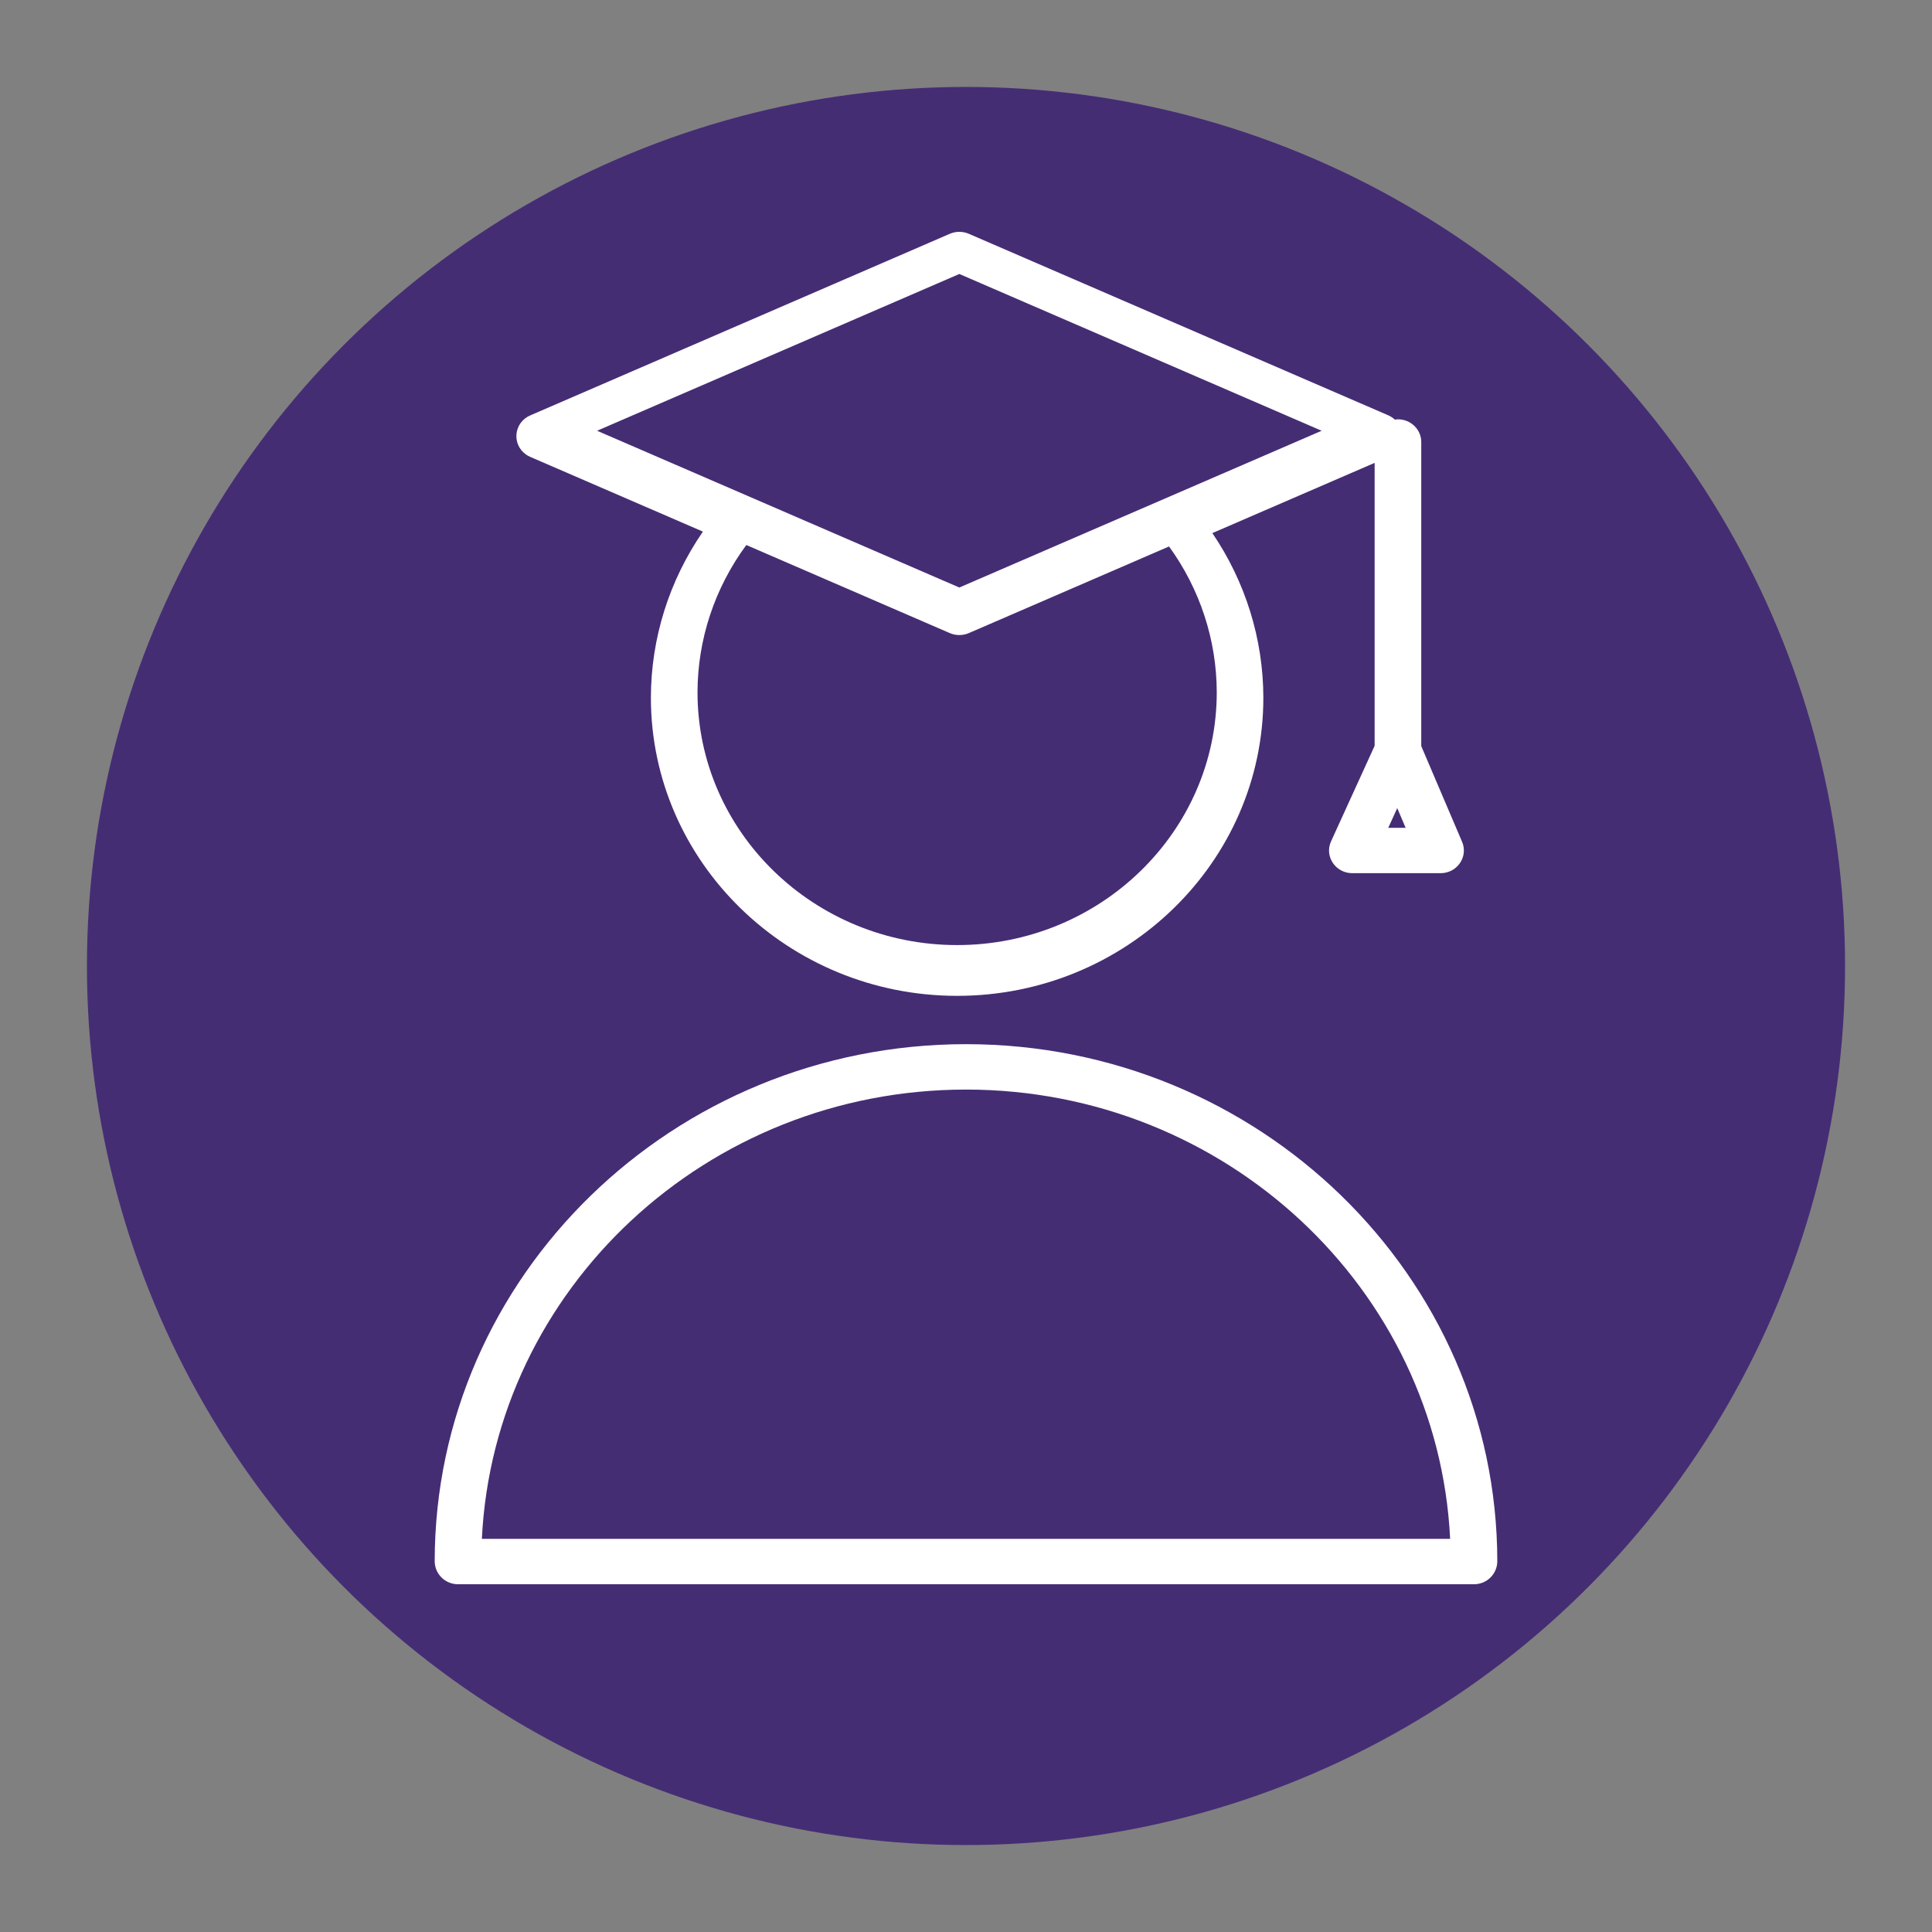
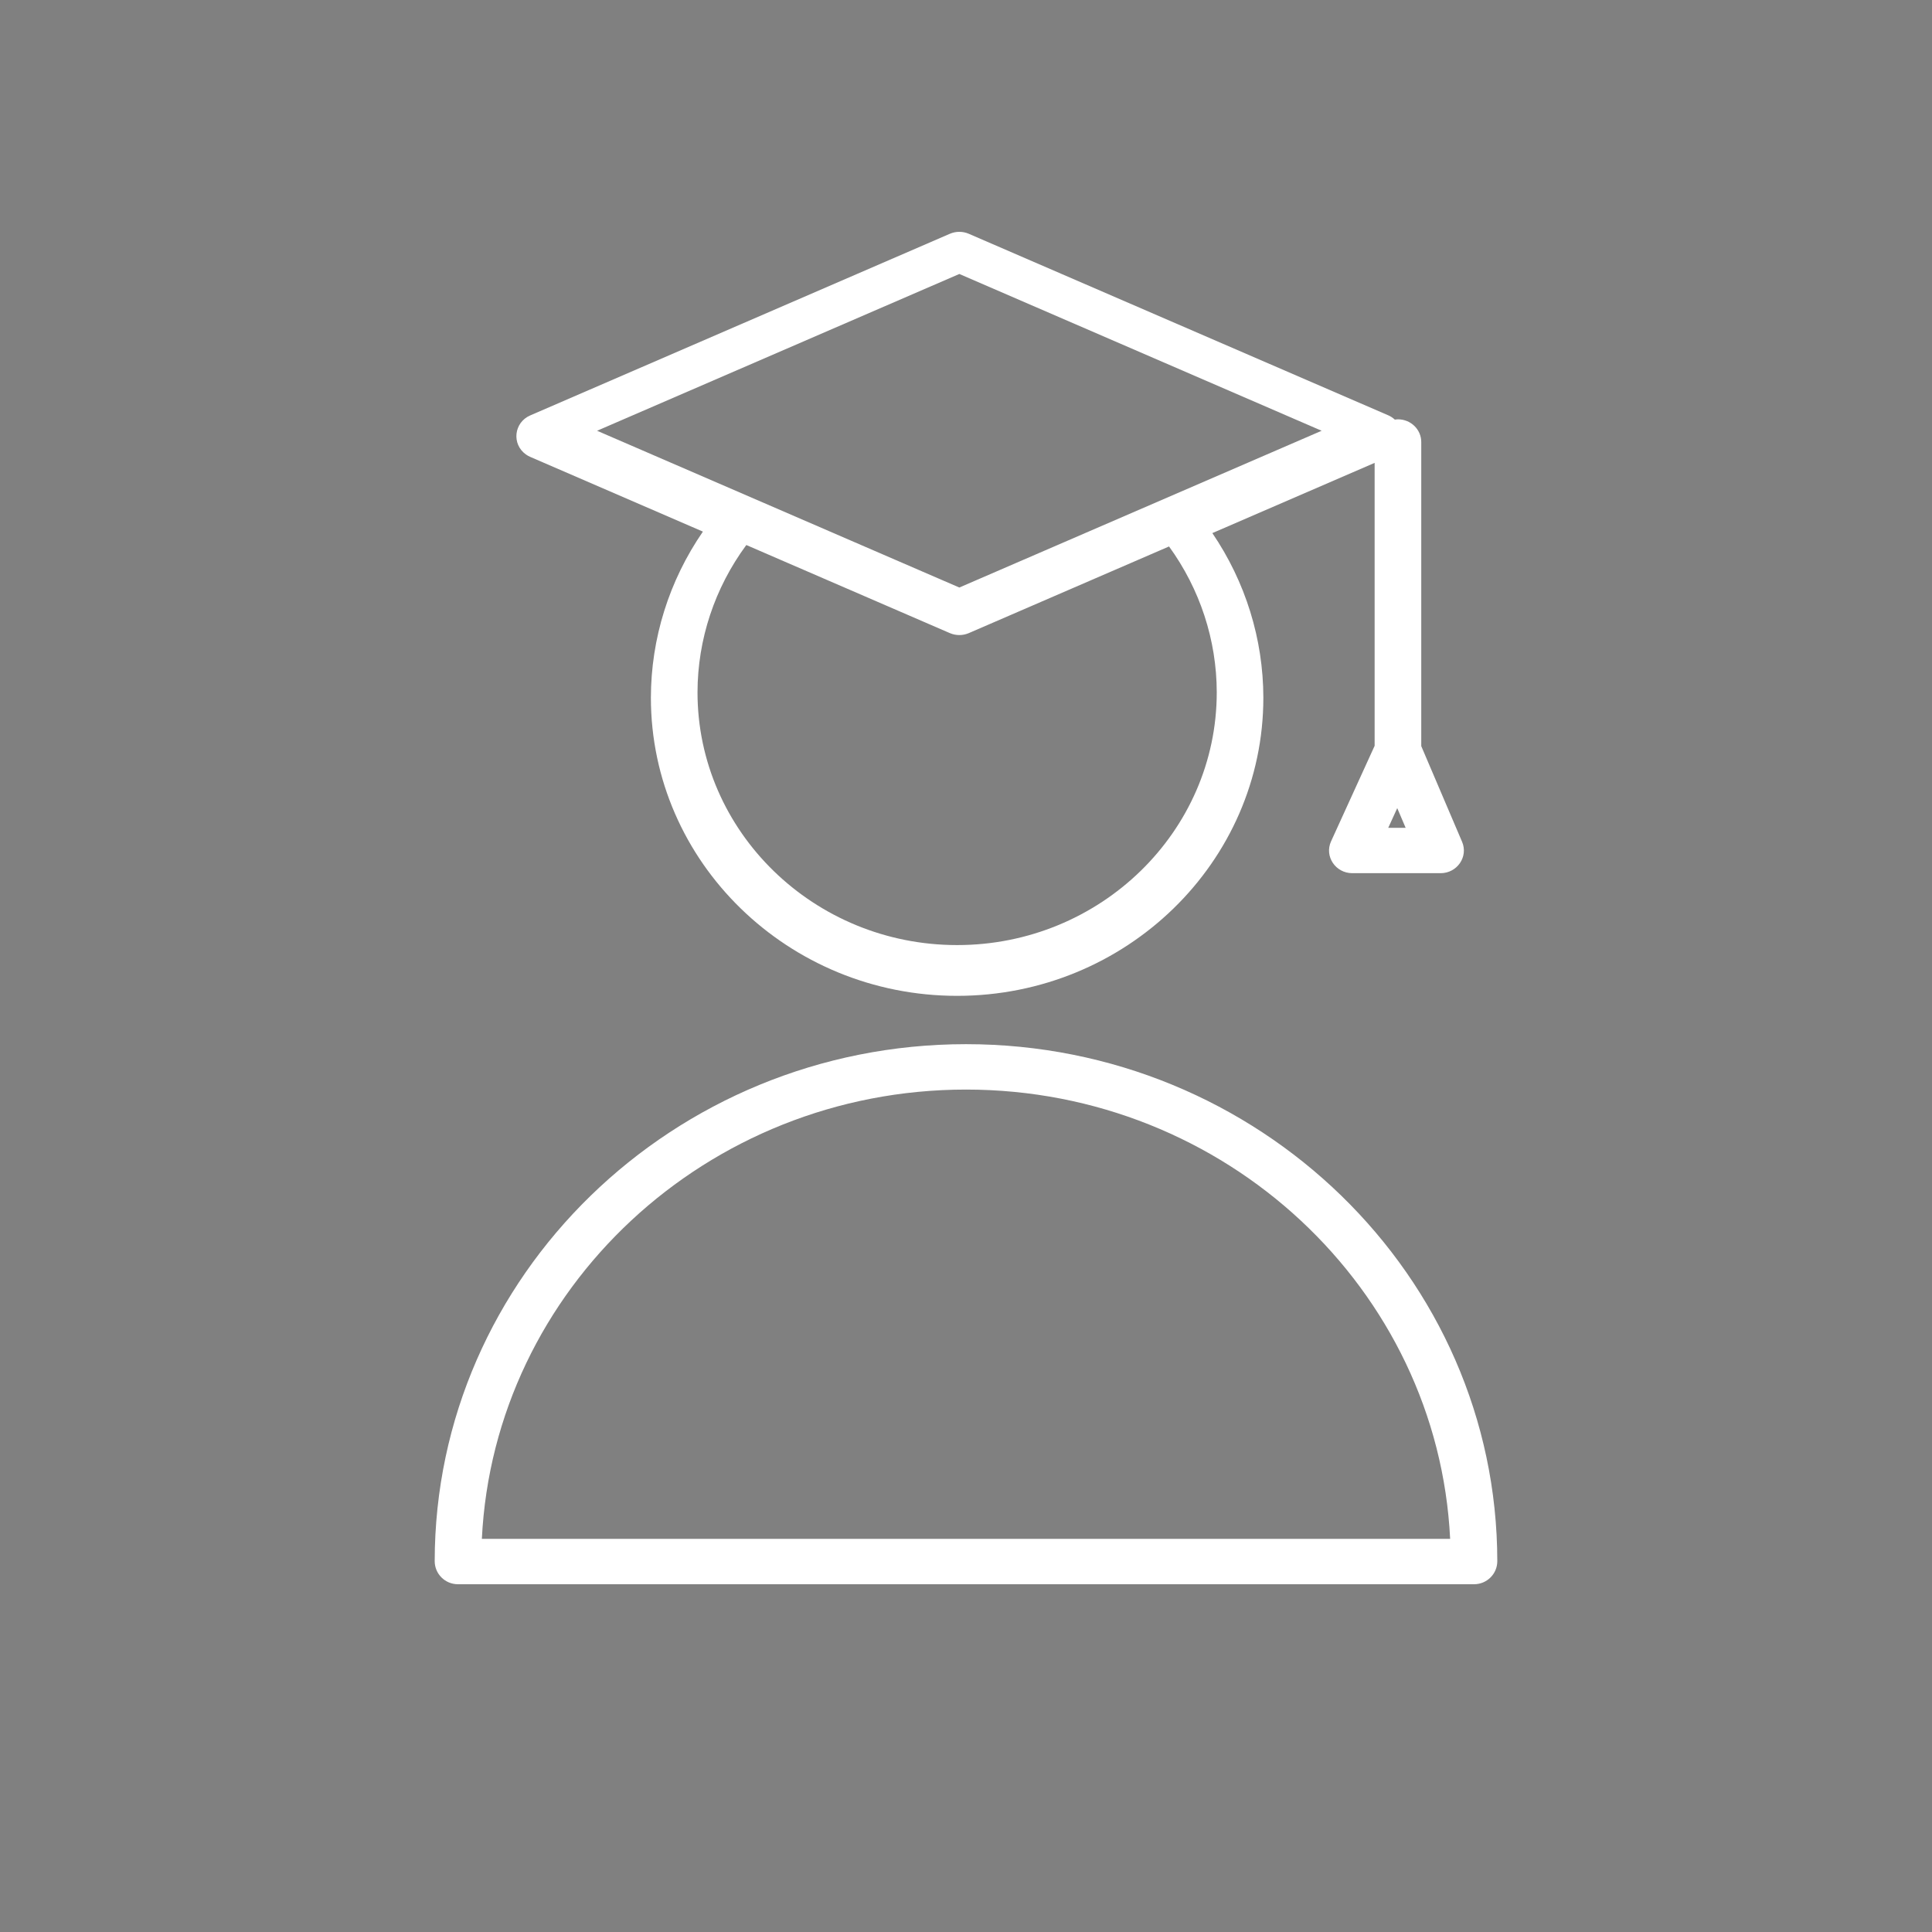
<svg xmlns="http://www.w3.org/2000/svg" viewBox="0 0 100.00 100.00">
  <rect x="0" y="0" width="100.00" height="100.00" fill="#808080" stroke="none" />
-   <ellipse fill="#452d74" fill-opacity="1" stroke="#452d74" stroke-opacity="1" stroke-width="1" id="tSvg103e2e369d8" title="Ellipse 1" cx="50" cy="50" rx="45" ry="45" style="transform: rotate(0deg);" />
  <path fill="#ffffff" stroke="none" fill-opacity="1" stroke-width="1" stroke-opacity="1" color="rgb(51, 51, 51)" fill-rule="evenodd" id="tSvge30dacefcc" title="Path 1" d="M27.444 23.648C30.423 24.938 33.402 26.227 36.382 27.516C34.631 30.059 33.694 33.05 33.69 36.11C33.69 44.621 40.8 51.545 49.54 51.545C58.281 51.545 65.391 44.621 65.391 36.11C65.386 33.081 64.468 30.119 62.751 27.593C65.551 26.381 68.351 25.17 71.151 23.958C71.151 28.84 71.151 33.721 71.151 38.603C70.4 40.25 69.648 41.897 68.897 43.544C68.54 44.321 69.125 45.198 69.999 45.196C71.52 45.196 73.041 45.196 74.562 45.196C75.423 45.197 76.007 44.345 75.677 43.571C74.973 41.921 74.269 40.27 73.564 38.619C73.564 33.373 73.564 28.126 73.564 22.879C73.564 22.23 73.024 21.704 72.358 21.704C72.303 21.704 72.25 21.713 72.197 21.72C72.1 21.63 71.99 21.556 71.868 21.502C64.627 18.368 57.386 15.235 50.145 12.101C49.833 11.966 49.477 11.966 49.164 12.101C41.924 15.235 34.684 18.368 27.444 21.502C26.596 21.869 26.474 22.993 27.225 23.525C27.293 23.573 27.367 23.615 27.444 23.648ZM62.979 35.832C62.979 43.047 56.95 48.917 49.541 48.917C42.131 48.917 36.103 43.047 36.103 35.832C36.108 33.097 36.991 30.432 38.629 28.21C42.141 29.73 45.653 31.25 49.165 32.77C49.477 32.904 49.833 32.904 50.145 32.77C53.599 31.275 57.054 29.78 60.509 28.285C62.112 30.493 62.974 33.128 62.979 35.832ZM71.856 42.847C72.011 42.507 72.166 42.167 72.321 41.828C72.466 42.167 72.611 42.507 72.756 42.847C72.456 42.847 72.156 42.847 71.856 42.847ZM49.655 14.181C55.906 16.886 62.157 19.591 68.408 22.296C62.157 25.001 55.906 27.706 49.655 30.41C43.405 27.706 37.155 25.001 30.905 22.296C37.155 19.591 43.405 16.886 49.655 14.181ZM50.001 54.046C34.845 54.046 22.513 66.047 22.5 80.803C22.499 81.46 23.032 82 23.706 82C41.235 82 58.765 82 76.294 82C76.968 82 77.501 81.46 77.5 80.803C77.487 66.047 65.155 54.046 50.001 54.046ZM24.941 79.651C25.573 66.723 36.571 56.396 50.001 56.396C63.429 56.396 74.427 66.723 75.059 79.651C58.353 79.651 41.647 79.651 24.941 79.651Z" style="" />
</svg>